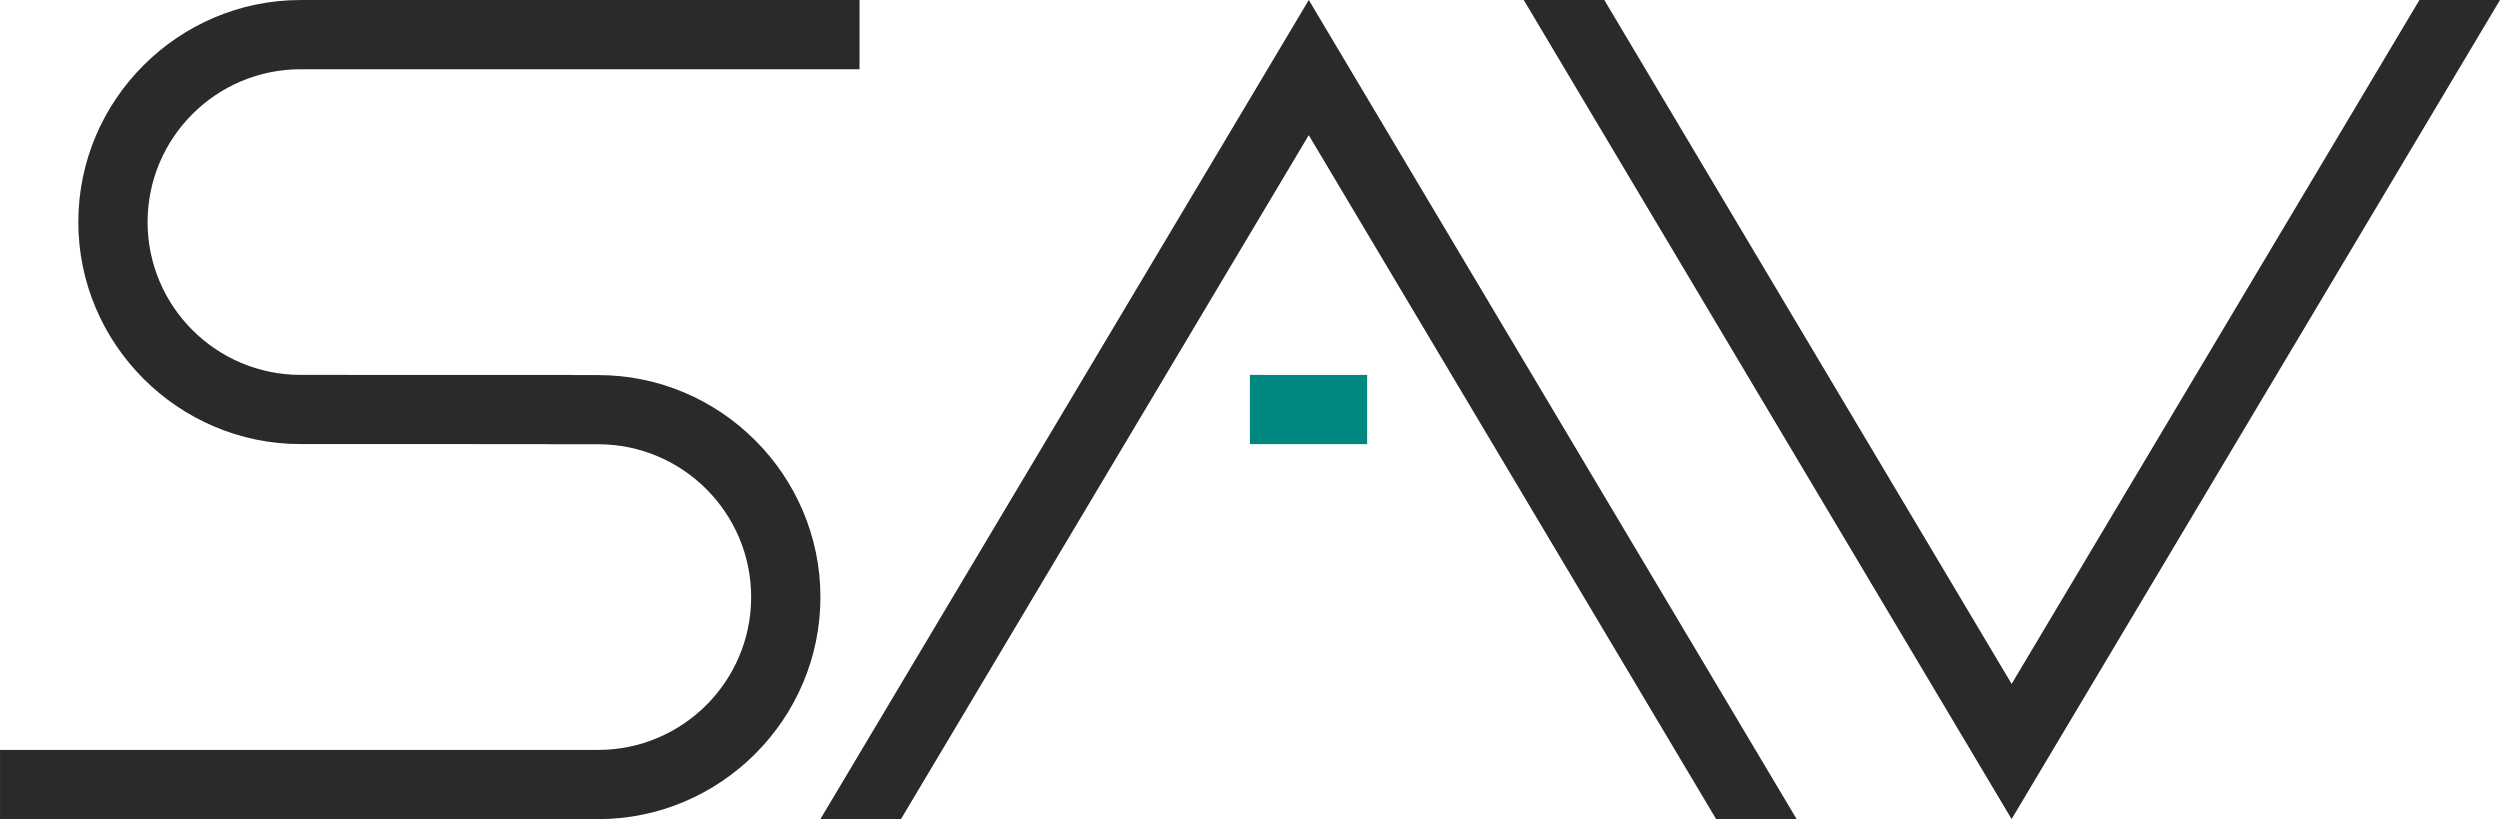
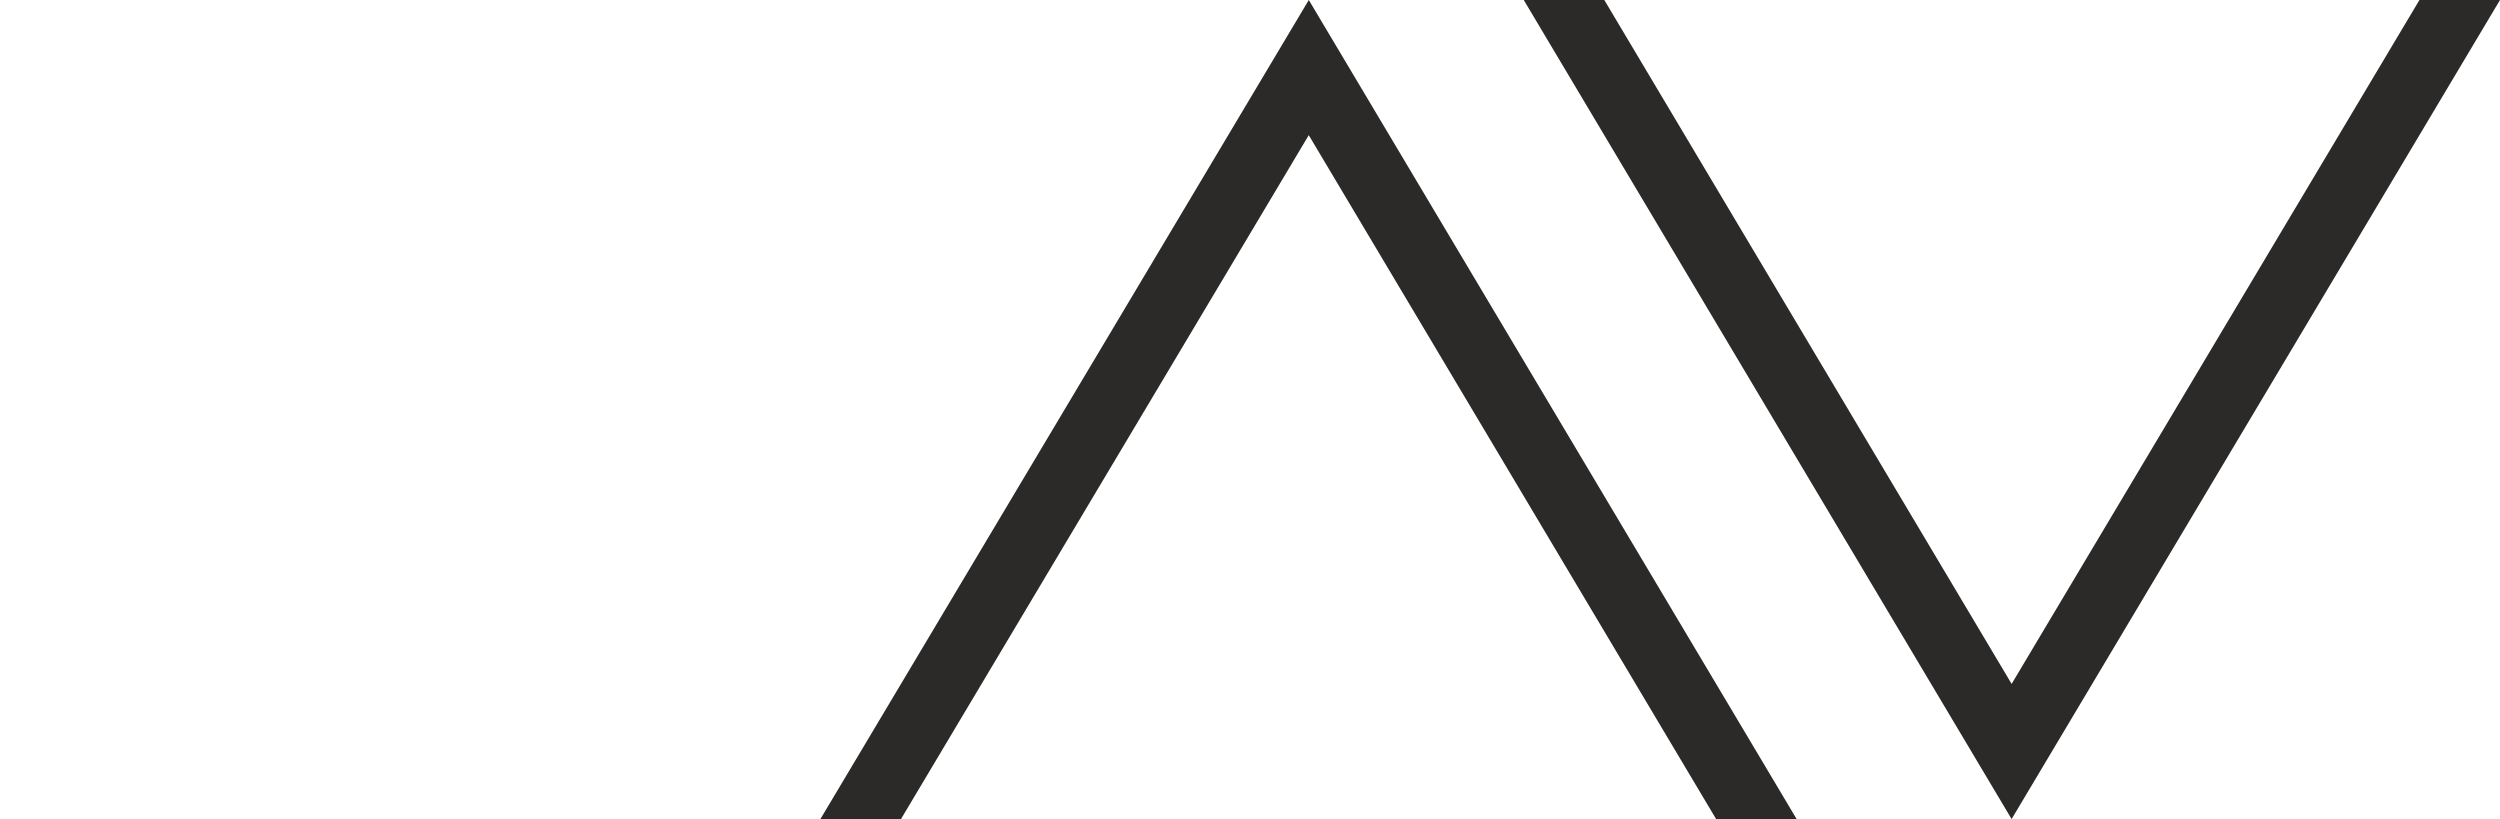
<svg xmlns="http://www.w3.org/2000/svg" xml:space="preserve" width="207.041mm" height="67.832mm" version="1.1" style="shape-rendering:geometricPrecision; text-rendering:geometricPrecision; image-rendering:optimizeQuality; fill-rule:evenodd; clip-rule:evenodd" viewBox="0 0 826.43 270.76">
  <defs>
    <style type="text/css">
   
    .fil0 {fill:#2B2A29;fill-rule:nonzero}
    .fil1 {fill:#00877F;fill-rule:nonzero}
   
  </style>
  </defs>
  <g id="Layer_x0020_1">
    <g id="_2594356355024">
-       <path class="fil0" d="M284.14 22.88l0 -22.87 -184.79 0c-40.4,0 -73.46,33.02 -73.46,73.39 0,40.37 33.06,73.4 73.46,73.4l81.48 0.01 0 0.04 16.92 0.01c27.88,0 50.56,22.66 50.56,50.52 0,27.85 -22.68,50.52 -50.56,50.52l-197.74 0 0 22.88 197.74 0c40.4,0 73.46,-33.02 73.46,-73.39 0,-40.37 -33.06,-73.4 -73.46,-73.4l-8.39 -0.01 0 -0.04 -90 -0.01c-27.88,0 -50.57,-22.66 -50.57,-50.52 0,-27.86 22.69,-50.52 50.57,-50.52l184.79 0z" />
-       <polygon class="fil1" points="413.19,123.93 413.19,146.81 451.94,146.83 451.94,123.95 " />
      <polygon class="fil0" points="432.64,44.68 567.3,270.76 593.92,270.76 432.65,0 271.2,270.76 297.84,270.76 " />
      <polygon class="fil0" points="664.99,226.08 530.34,0 503.71,0 664.98,270.76 826.43,0 799.8,0 " />
    </g>
  </g>
</svg>